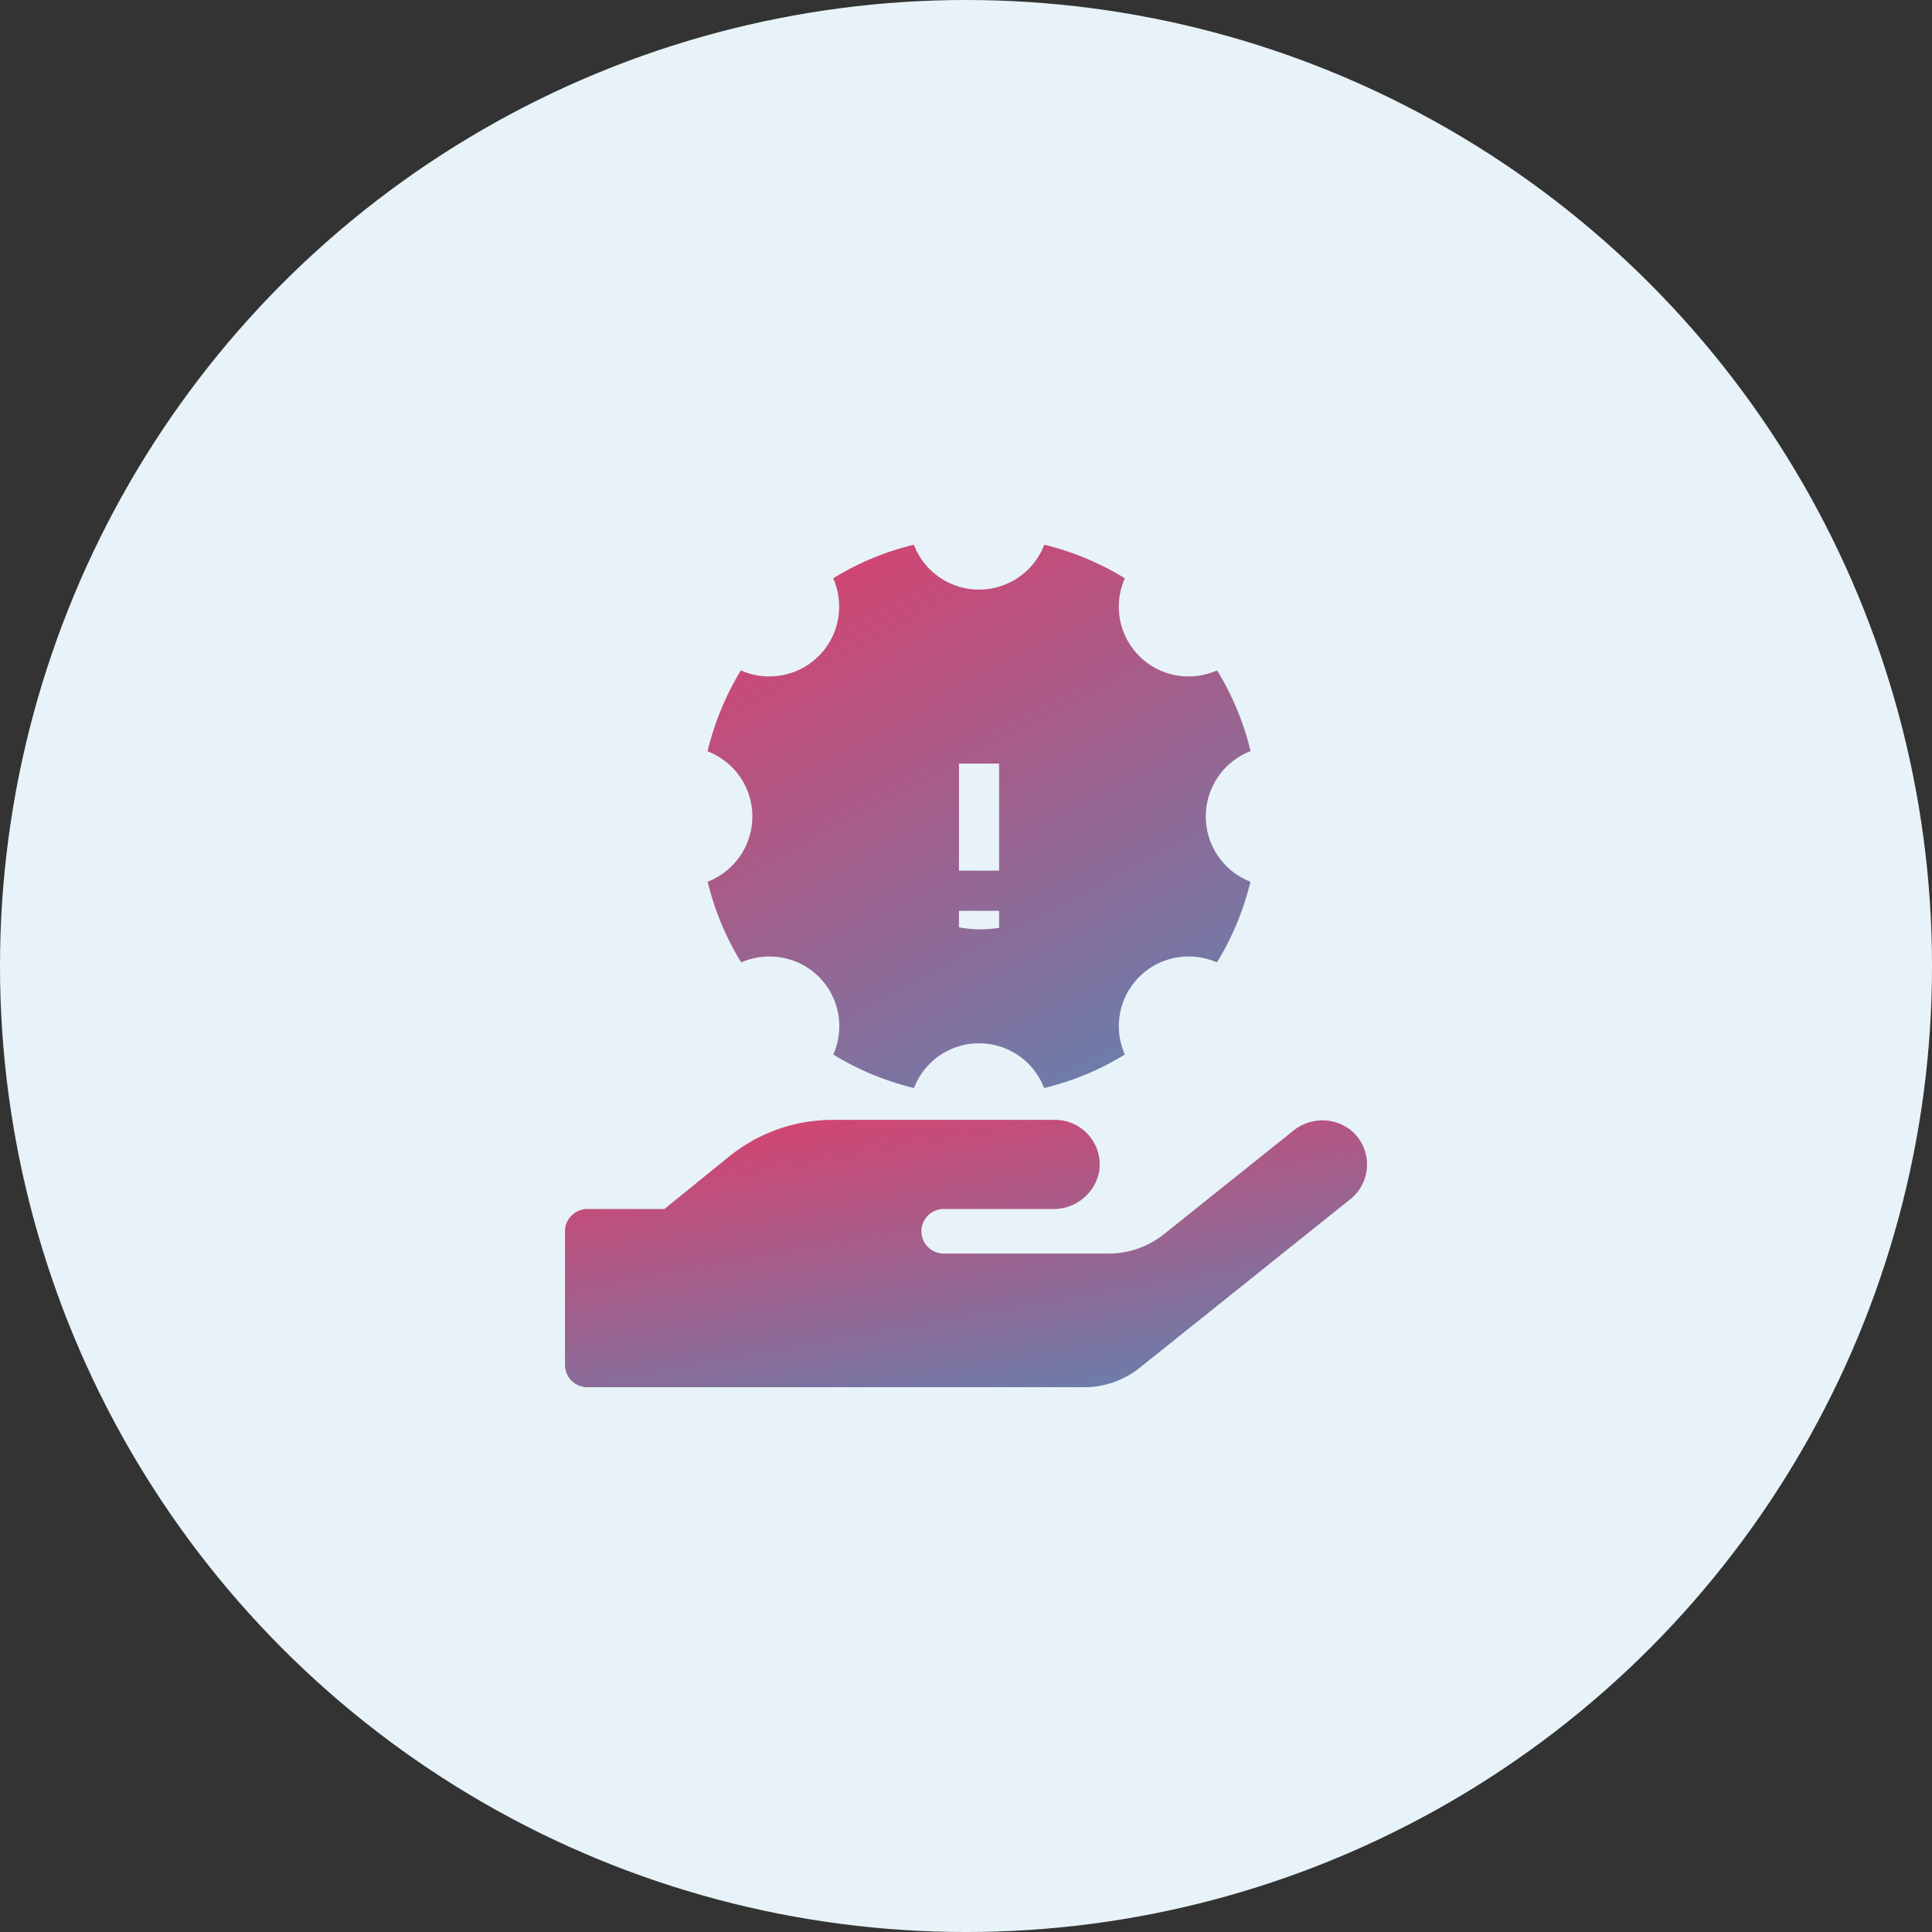
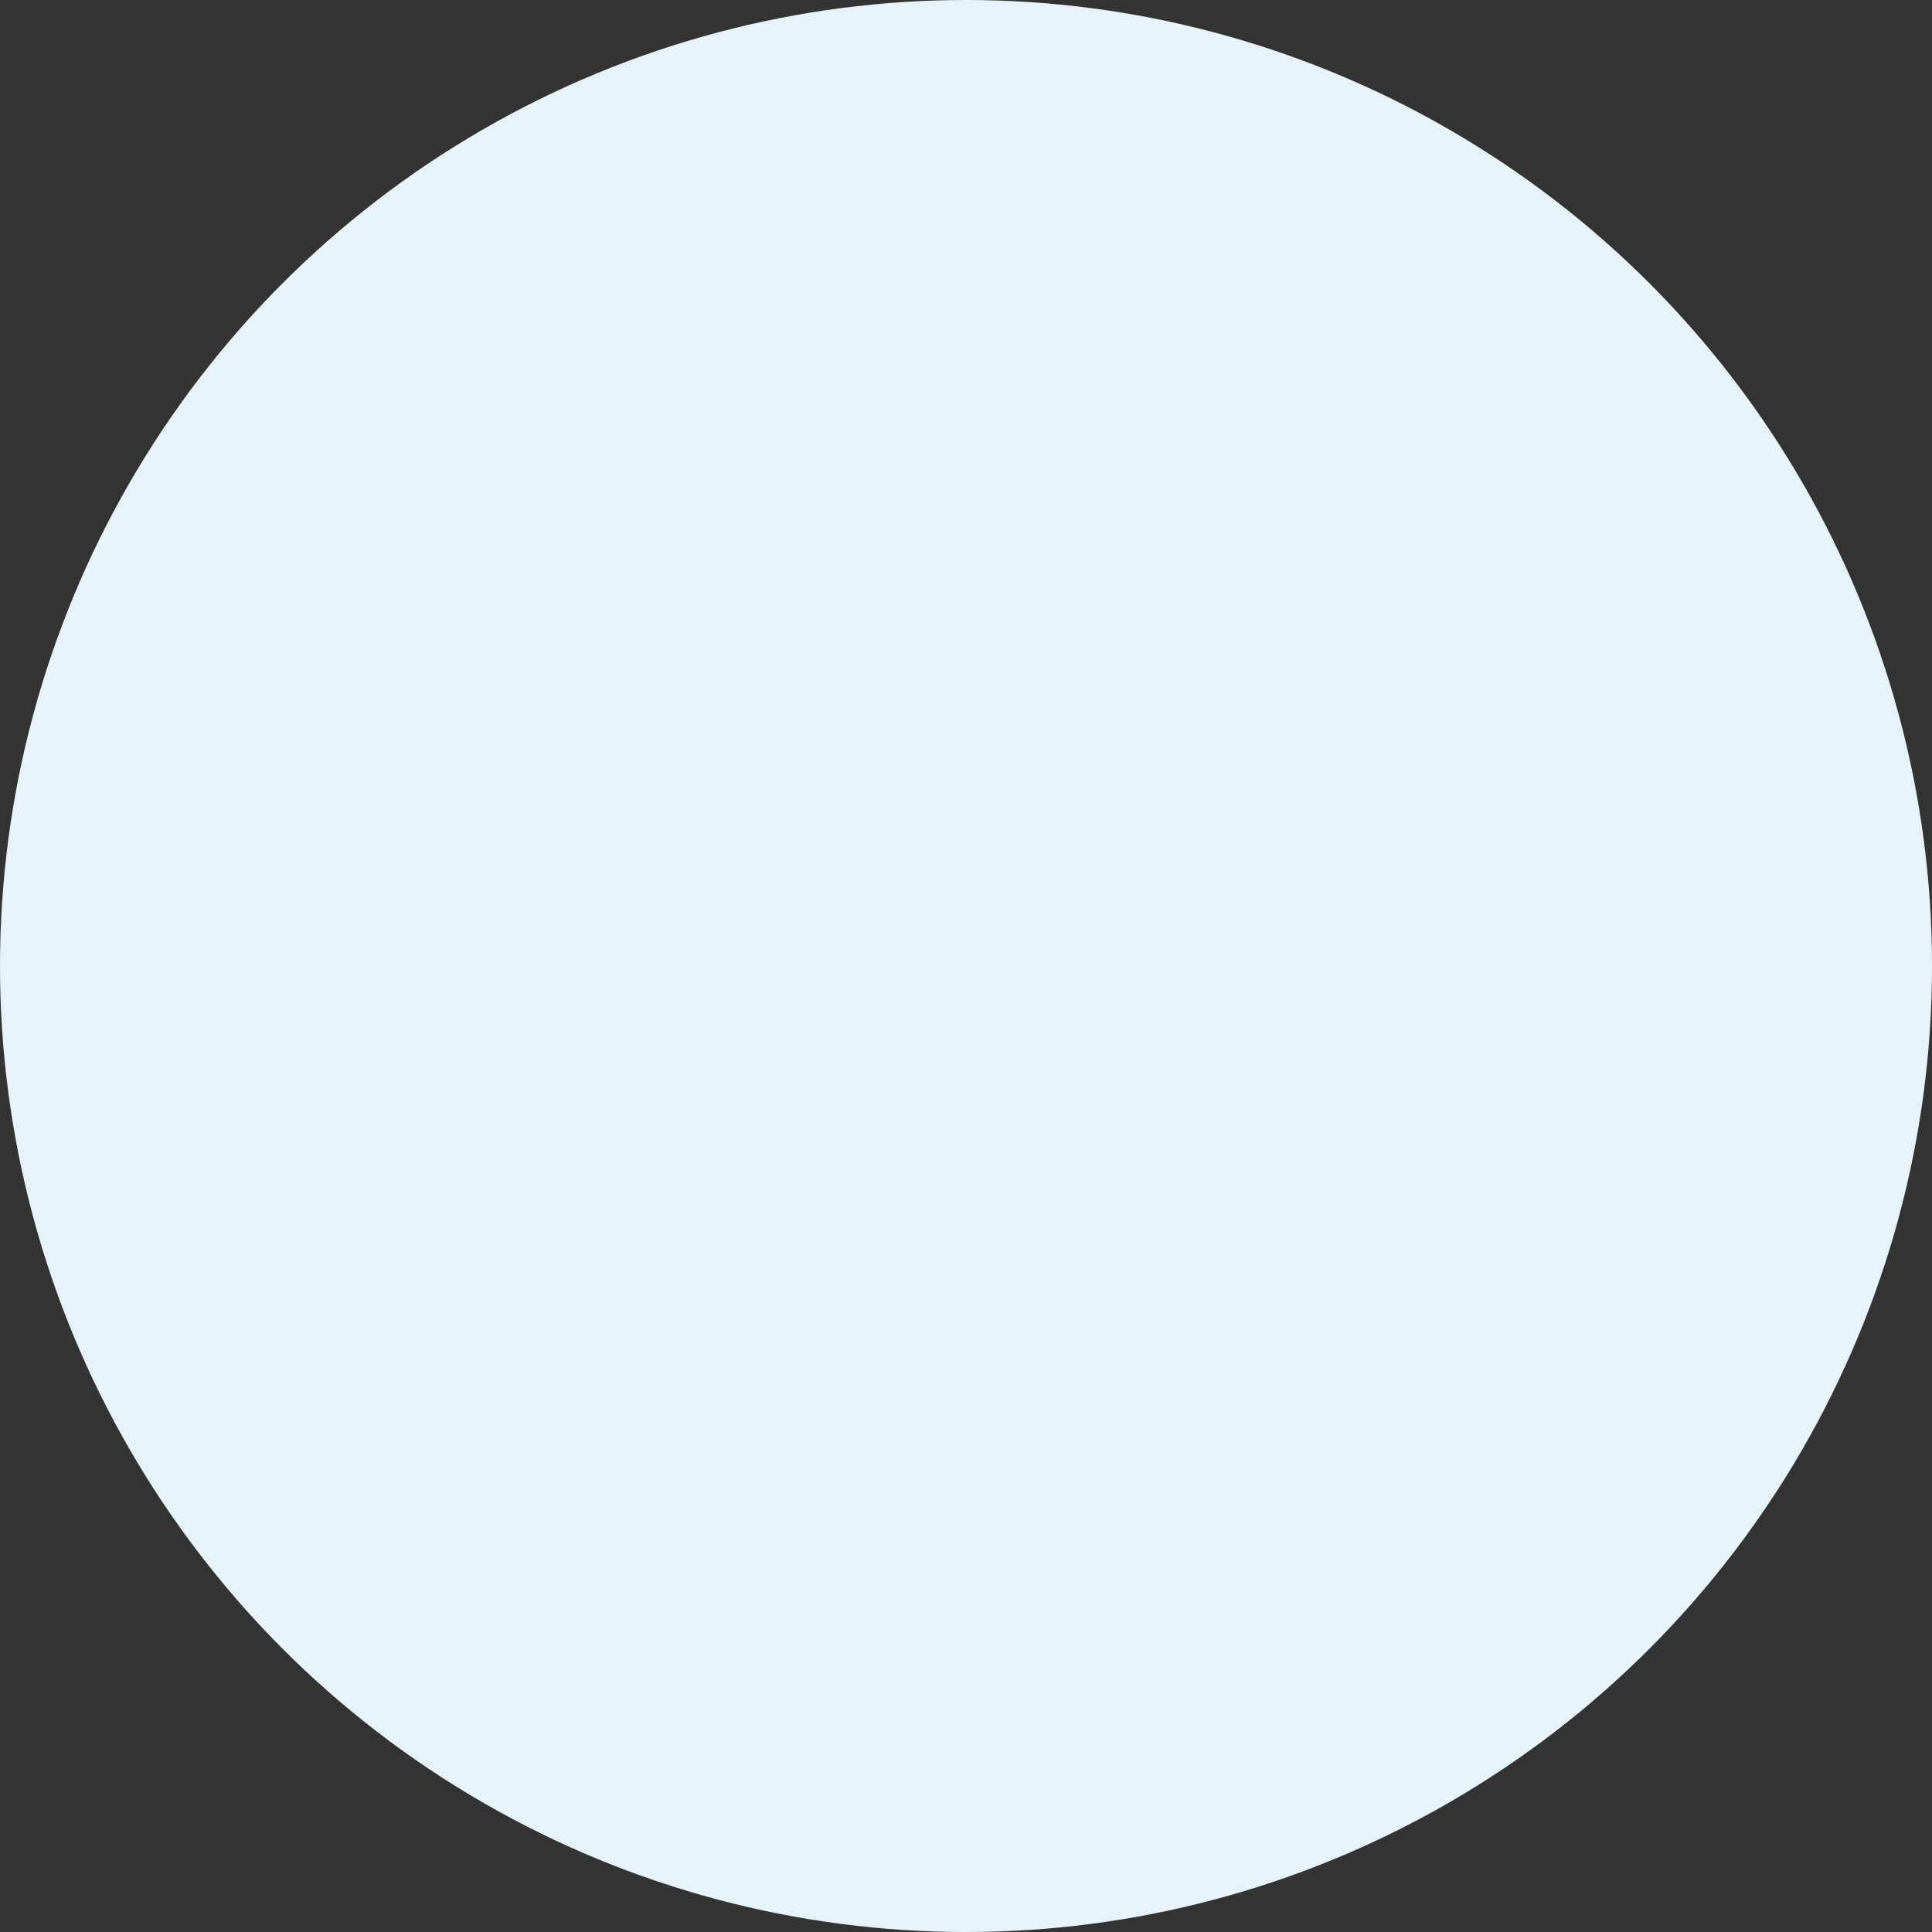
<svg xmlns="http://www.w3.org/2000/svg" width="128.131" height="128.131" viewBox="0 0 128.131 128.131">
  <rect x="0" y="0" width="128.131" height="128.131" fill="#333333" stroke="none" />
  <defs>
    <linearGradient id="linear-gradient" x1="-0.205" y1="-0.11" x2="0.799" y2="1.799" gradientUnits="objectBoundingBox">
      <stop offset="0" stop-color="#f13461" />
      <stop offset="1" stop-color="#24a4d1" />
    </linearGradient>
  </defs>
  <g id="Group_7257" data-name="Group 7257" transform="translate(-378.168 -4091.486)">
    <circle id="Ellipse_2232" data-name="Ellipse 2232" cx="64.066" cy="64.066" r="64.066" transform="translate(378.168 4091.486)" fill="#e7f3f8" />
-     <path id="Icon_awesome-hand-holding" data-name="Icon awesome-hand-holding" d="M52.2,23.248a3.057,3.057,0,0,0-3.934,0l-8.532,6.824a5.879,5.879,0,0,1-3.694,1.293H25.117a1.477,1.477,0,0,1,0-2.955h7.23a3.074,3.074,0,0,0,3.075-2.456A2.958,2.958,0,0,0,32.5,22.5H17.729a10.868,10.868,0,0,0-6.842,2.429L6.593,28.41H1.477A1.482,1.482,0,0,0,0,29.887v8.865A1.482,1.482,0,0,0,1.477,40.23H34.425a5.917,5.917,0,0,0,3.694-1.293L52.08,27.764A2.954,2.954,0,0,0,52.2,23.248Z" transform="translate(415.638 4143.258)" fill="url(#linear-gradient)" />
-     <path id="Union_153" data-name="Union 153" d="M18.007,33.066a4.613,4.613,0,0,0-4.313,2.965A18.529,18.529,0,0,1,8.34,33.809a4.618,4.618,0,0,0-4.231-6.5,4.7,4.7,0,0,0-1.875.391A18.459,18.459,0,0,1,.009,22.346a4.635,4.635,0,0,0,2.964-4.322A4.624,4.624,0,0,0,0,13.7,18.927,18.927,0,0,1,2.211,8.332a4.509,4.509,0,0,0,1.889.4A4.624,4.624,0,0,0,8.331,2.227,18.383,18.383,0,0,1,13.684,0a4.632,4.632,0,0,0,4.323,2.975A4.637,4.637,0,0,0,22.334,0a18.438,18.438,0,0,1,5.345,2.227,4.624,4.624,0,0,0,4.232,6.508,4.758,4.758,0,0,0,1.883-.4,18.317,18.317,0,0,1,2.221,5.354,4.645,4.645,0,0,0-.01,8.66A18.4,18.4,0,0,1,33.784,27.7a4.7,4.7,0,0,0-1.873-.391,4.619,4.619,0,0,0-4.232,6.5,18.406,18.406,0,0,1-5.357,2.223A4.614,4.614,0,0,0,18.007,33.066Zm.087-7.561a7.676,7.676,0,0,0,1.244-.1V24.279H16.676v1.094A7.531,7.531,0,0,0,18.094,25.506Zm-1.418-3.891h2.662v-7.1H16.676Z" transform="translate(425.091 4127.613)" fill="url(#linear-gradient)" />
  </g>
</svg>